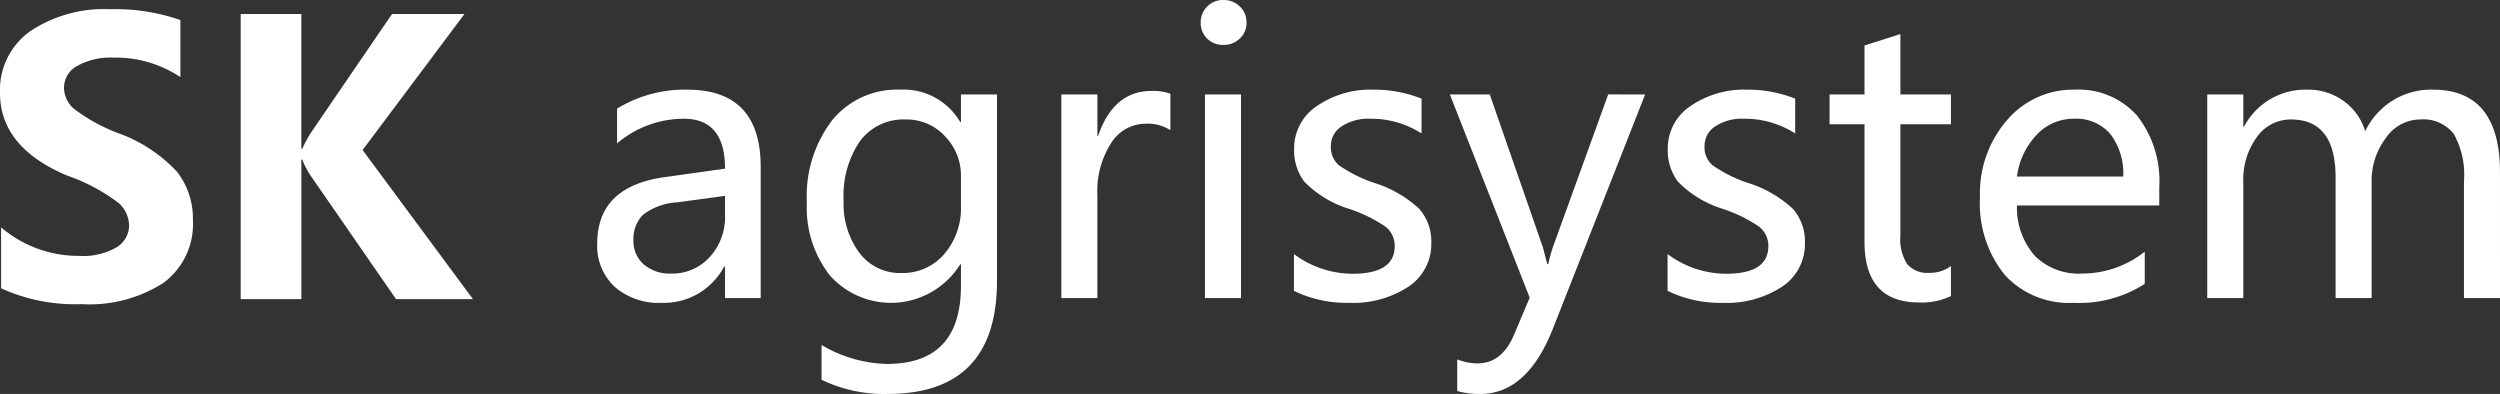
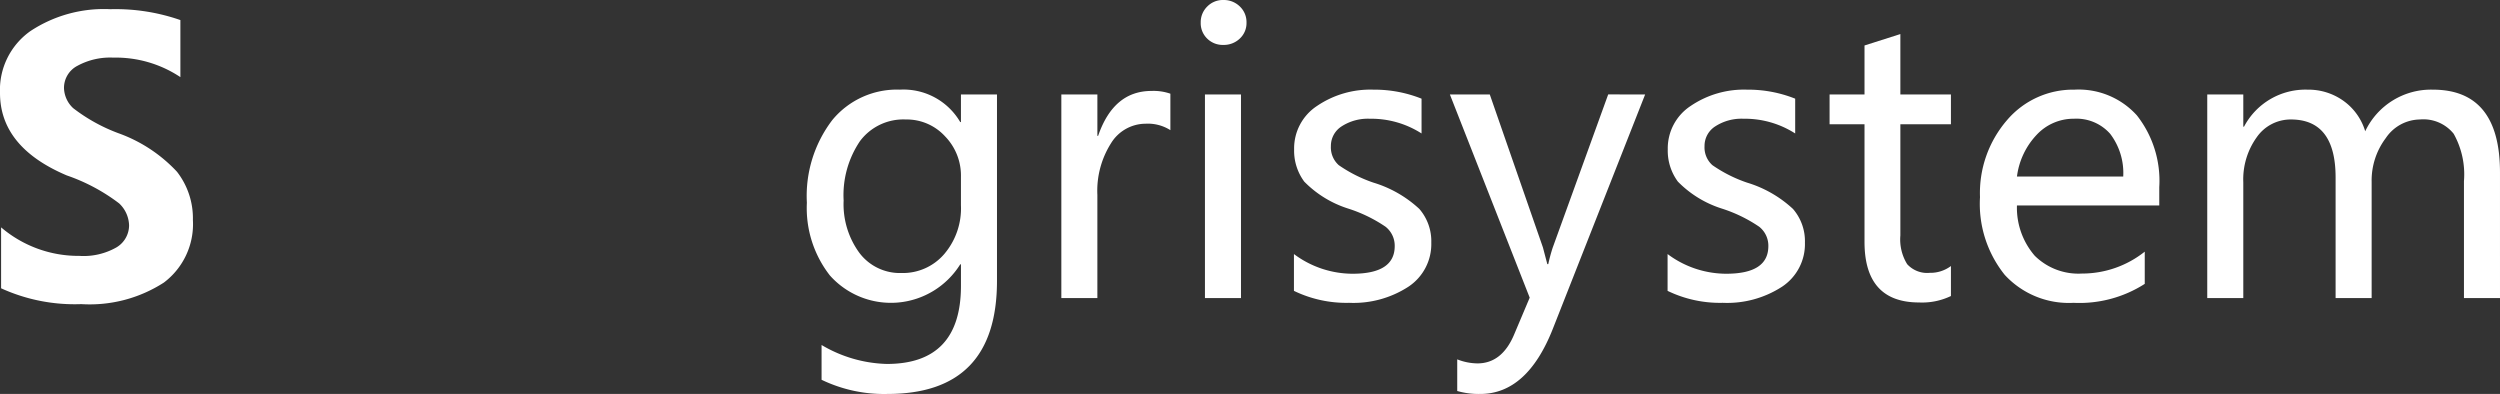
<svg xmlns="http://www.w3.org/2000/svg" width="200.181" height="31.545" viewBox="0 0 200.181 31.545">
  <rect x="0" y="0" width="200.181" height="31.545" fill="#333333" stroke="none" />
  <defs>
    <style>.a{fill:#fff;}</style>
  </defs>
  <path class="a" d="M.088,18.205A9.53,9.53,0,0,0,6.346,20.489a5.314,5.314,0,0,0,2.989-.686,2.061,2.061,0,0,0,1.001-1.762,2.507,2.507,0,0,0-.795-1.754,14.927,14.927,0,0,0-4.196-2.241Q0,11.778,0,7.444A5.762,5.762,0,0,1,2.422,2.498,10.662,10.662,0,0,1,8.834.737a15.759,15.759,0,0,1,5.61.87V6.176a9.324,9.324,0,0,0-5.374-1.562,5.473,5.473,0,0,0-2.871.656A1.99,1.99,0,0,0,5.124,7.031,2.278,2.278,0,0,0,5.86,8.66a13.738,13.738,0,0,0,3.637,2.012,11.898,11.898,0,0,1,4.675,3.081,6.066,6.066,0,0,1,1.274,3.862,5.853,5.853,0,0,1-2.326,5.012,10.943,10.943,0,0,1-6.611,1.725A14.191,14.191,0,0,1,.088,23.084Z" />
-   <path class="a" d="M37.869,23.953H31.714L24.809,13.974A6.869,6.869,0,0,1,24.205,12.78h-.074V23.953H19.273V1.12H24.132V11.91h.074a10.651,10.651,0,0,1,.648-1.223l6.537-9.567h5.801l-8.157,10.893Z" />
-   <path class="a" d="M49.412,8.697a10.364,10.364,0,0,1,5.61-1.518q5.889,0,5.889,6.191V23.865H58.055V21.344h-.074a5.441,5.441,0,0,1-4.991,2.904,5.361,5.361,0,0,1-3.769-1.282,4.468,4.468,0,0,1-1.399-3.464q0-4.569,5.404-5.321l4.829-.678q0-3.995-3.298-3.995A8.243,8.243,0,0,0,49.412,11.483Zm4.829,7.503a4.939,4.939,0,0,0-2.761,1.002,2.745,2.745,0,0,0-.758,2.064,2.433,2.433,0,0,0,.825,1.902,3.147,3.147,0,0,0,2.179.737,4.039,4.039,0,0,0,3.107-1.327,4.728,4.728,0,0,0,1.222-3.331V15.684Z" />
  <path class="a" d="M79.831,22.494q0,9.05-8.775,9.051a11.517,11.517,0,0,1-5.271-1.135v-2.786a10.748,10.748,0,0,0,5.227,1.518q5.933,0,5.934-6.25V21.168h-.059a6.54,6.54,0,0,1-10.439.884,8.767,8.767,0,0,1-1.84-5.823,10.012,10.012,0,0,1,2.032-6.611,6.695,6.695,0,0,1,5.418-2.44,5.262,5.262,0,0,1,4.829,2.594H76.945V7.562h2.886ZM76.945,14.166a4.505,4.505,0,0,0-1.266-3.243A4.164,4.164,0,0,0,72.528,9.567a4.333,4.333,0,0,0-3.666,1.732,7.712,7.712,0,0,0-1.31,4.754,6.588,6.588,0,0,0,1.266,4.201,4.061,4.061,0,0,0,3.357,1.607,4.367,4.367,0,0,0,3.445-1.533,5.643,5.643,0,0,0,1.325-3.892Z" />
  <path class="a" d="M93.715,10.422a3.365,3.365,0,0,0-1.988-.516,3.26,3.26,0,0,0-2.768,1.57,7.113,7.113,0,0,0-1.09,4.135V23.865H84.984V7.562h2.886v3.317h.059q1.237-3.596,4.27-3.597a4.086,4.086,0,0,1,1.516.221Z" />
  <path class="a" d="M96.144,1.813A1.754,1.754,0,0,1,96.667.523,1.75,1.75,0,0,1,97.956,0a1.831,1.831,0,0,1,1.318.516,1.723,1.723,0,0,1,.537,1.297,1.682,1.682,0,0,1-.537,1.275,1.845,1.845,0,0,1-1.318.509,1.769,1.769,0,0,1-1.296-.509A1.717,1.717,0,0,1,96.144,1.813Zm.339,22.052V7.562h2.886V23.865Z" />
  <path class="a" d="M103.609,20.342a7.854,7.854,0,0,0,4.697,1.577q3.371,0,3.372-2.211a1.935,1.935,0,0,0-.736-1.555,11.562,11.562,0,0,0-2.989-1.452,8.532,8.532,0,0,1-3.519-2.159,4.159,4.159,0,0,1-.81-2.587,4.06,4.06,0,0,1,1.833-3.471,7.582,7.582,0,0,1,4.513-1.305,10.172,10.172,0,0,1,3.857.722v2.786A7.459,7.459,0,0,0,109.69,9.508a3.862,3.862,0,0,0-2.253.604,1.855,1.855,0,0,0-.869,1.592,1.907,1.907,0,0,0,.626,1.518,11.138,11.138,0,0,0,2.775,1.4,9.382,9.382,0,0,1,3.681,2.108,3.945,3.945,0,0,1,.957,2.698,4.089,4.089,0,0,1-1.833,3.53,8.071,8.071,0,0,1-4.748,1.29,9.626,9.626,0,0,1-4.417-.958Z" />
  <path class="a" d="M131.731,7.562,124.34,26.327q-2.061,5.218-5.816,5.218a6.301,6.301,0,0,1-1.84-.236V28.774a4.488,4.488,0,0,0,1.62.324q1.958,0,2.93-2.3l1.252-2.963L116.095,7.562h3.195l4.255,12.249.353,1.341h.074a13.436,13.436,0,0,1,.353-1.312l4.447-12.279Z" />
  <path class="a" d="M133.527,20.342a7.854,7.854,0,0,0,4.697,1.577q3.371,0,3.372-2.211a1.935,1.935,0,0,0-.736-1.555,11.562,11.562,0,0,0-2.989-1.452,8.532,8.532,0,0,1-3.519-2.159,4.159,4.159,0,0,1-.81-2.587,4.06,4.06,0,0,1,1.833-3.471A7.582,7.582,0,0,1,139.888,7.179a10.172,10.172,0,0,1,3.857.722v2.786a7.459,7.459,0,0,0-4.137-1.179,3.862,3.862,0,0,0-2.253.604,1.855,1.855,0,0,0-.869,1.592,1.907,1.907,0,0,0,.626,1.518,11.138,11.138,0,0,0,2.775,1.4,9.382,9.382,0,0,1,3.681,2.108,3.945,3.945,0,0,1,.957,2.698,4.089,4.089,0,0,1-1.833,3.53,8.071,8.071,0,0,1-4.748,1.29,9.626,9.626,0,0,1-4.417-.958Z" />
  <path class="a" d="M156.216,23.703a5.325,5.325,0,0,1-2.547.516q-4.373,0-4.373-4.85V9.95h-2.797V7.562h2.797v-3.921l2.871-.914V7.562h4.049v2.388h-4.049v8.903a3.768,3.768,0,0,0,.545,2.3,2.168,2.168,0,0,0,1.811.693,2.729,2.729,0,0,0,1.693-.545Z" />
  <path class="a" d="M172.898,16.45h-11.396a5.869,5.869,0,0,0,1.428,4.032,4.975,4.975,0,0,0,3.784,1.422,8.053,8.053,0,0,0,5.021-1.754V22.73a9.684,9.684,0,0,1-5.698,1.518,6.974,6.974,0,0,1-5.514-2.24,9.072,9.072,0,0,1-1.98-6.221,8.926,8.926,0,0,1,2.172-6.176,6.941,6.941,0,0,1,5.396-2.432A6.279,6.279,0,0,1,171.102,9.235a8.466,8.466,0,0,1,1.796,5.756Zm-2.886-2.314a5.175,5.175,0,0,0-1.045-3.42,3.605,3.605,0,0,0-2.9-1.209,4.038,4.038,0,0,0-2.981,1.282,5.947,5.947,0,0,0-1.583,3.346Z" />
  <path class="a" d="M200.181,23.865H197.295V14.505a6.658,6.658,0,0,0-.825-3.796,3.114,3.114,0,0,0-2.709-1.142,3.342,3.342,0,0,0-2.724,1.489,5.648,5.648,0,0,0-1.134,3.523V23.865h-2.886V14.21q0-4.643-3.578-4.643a3.306,3.306,0,0,0-2.731,1.415,5.777,5.777,0,0,0-1.082,3.611V23.865h-2.886V7.562h2.886v2.58h.059a5.554,5.554,0,0,1,5.08-2.963,4.819,4.819,0,0,1,2.886.899,4.629,4.629,0,0,1,1.737,2.432,5.824,5.824,0,0,1,5.418-3.331q5.374,0,5.374,6.633Z" />
</svg>